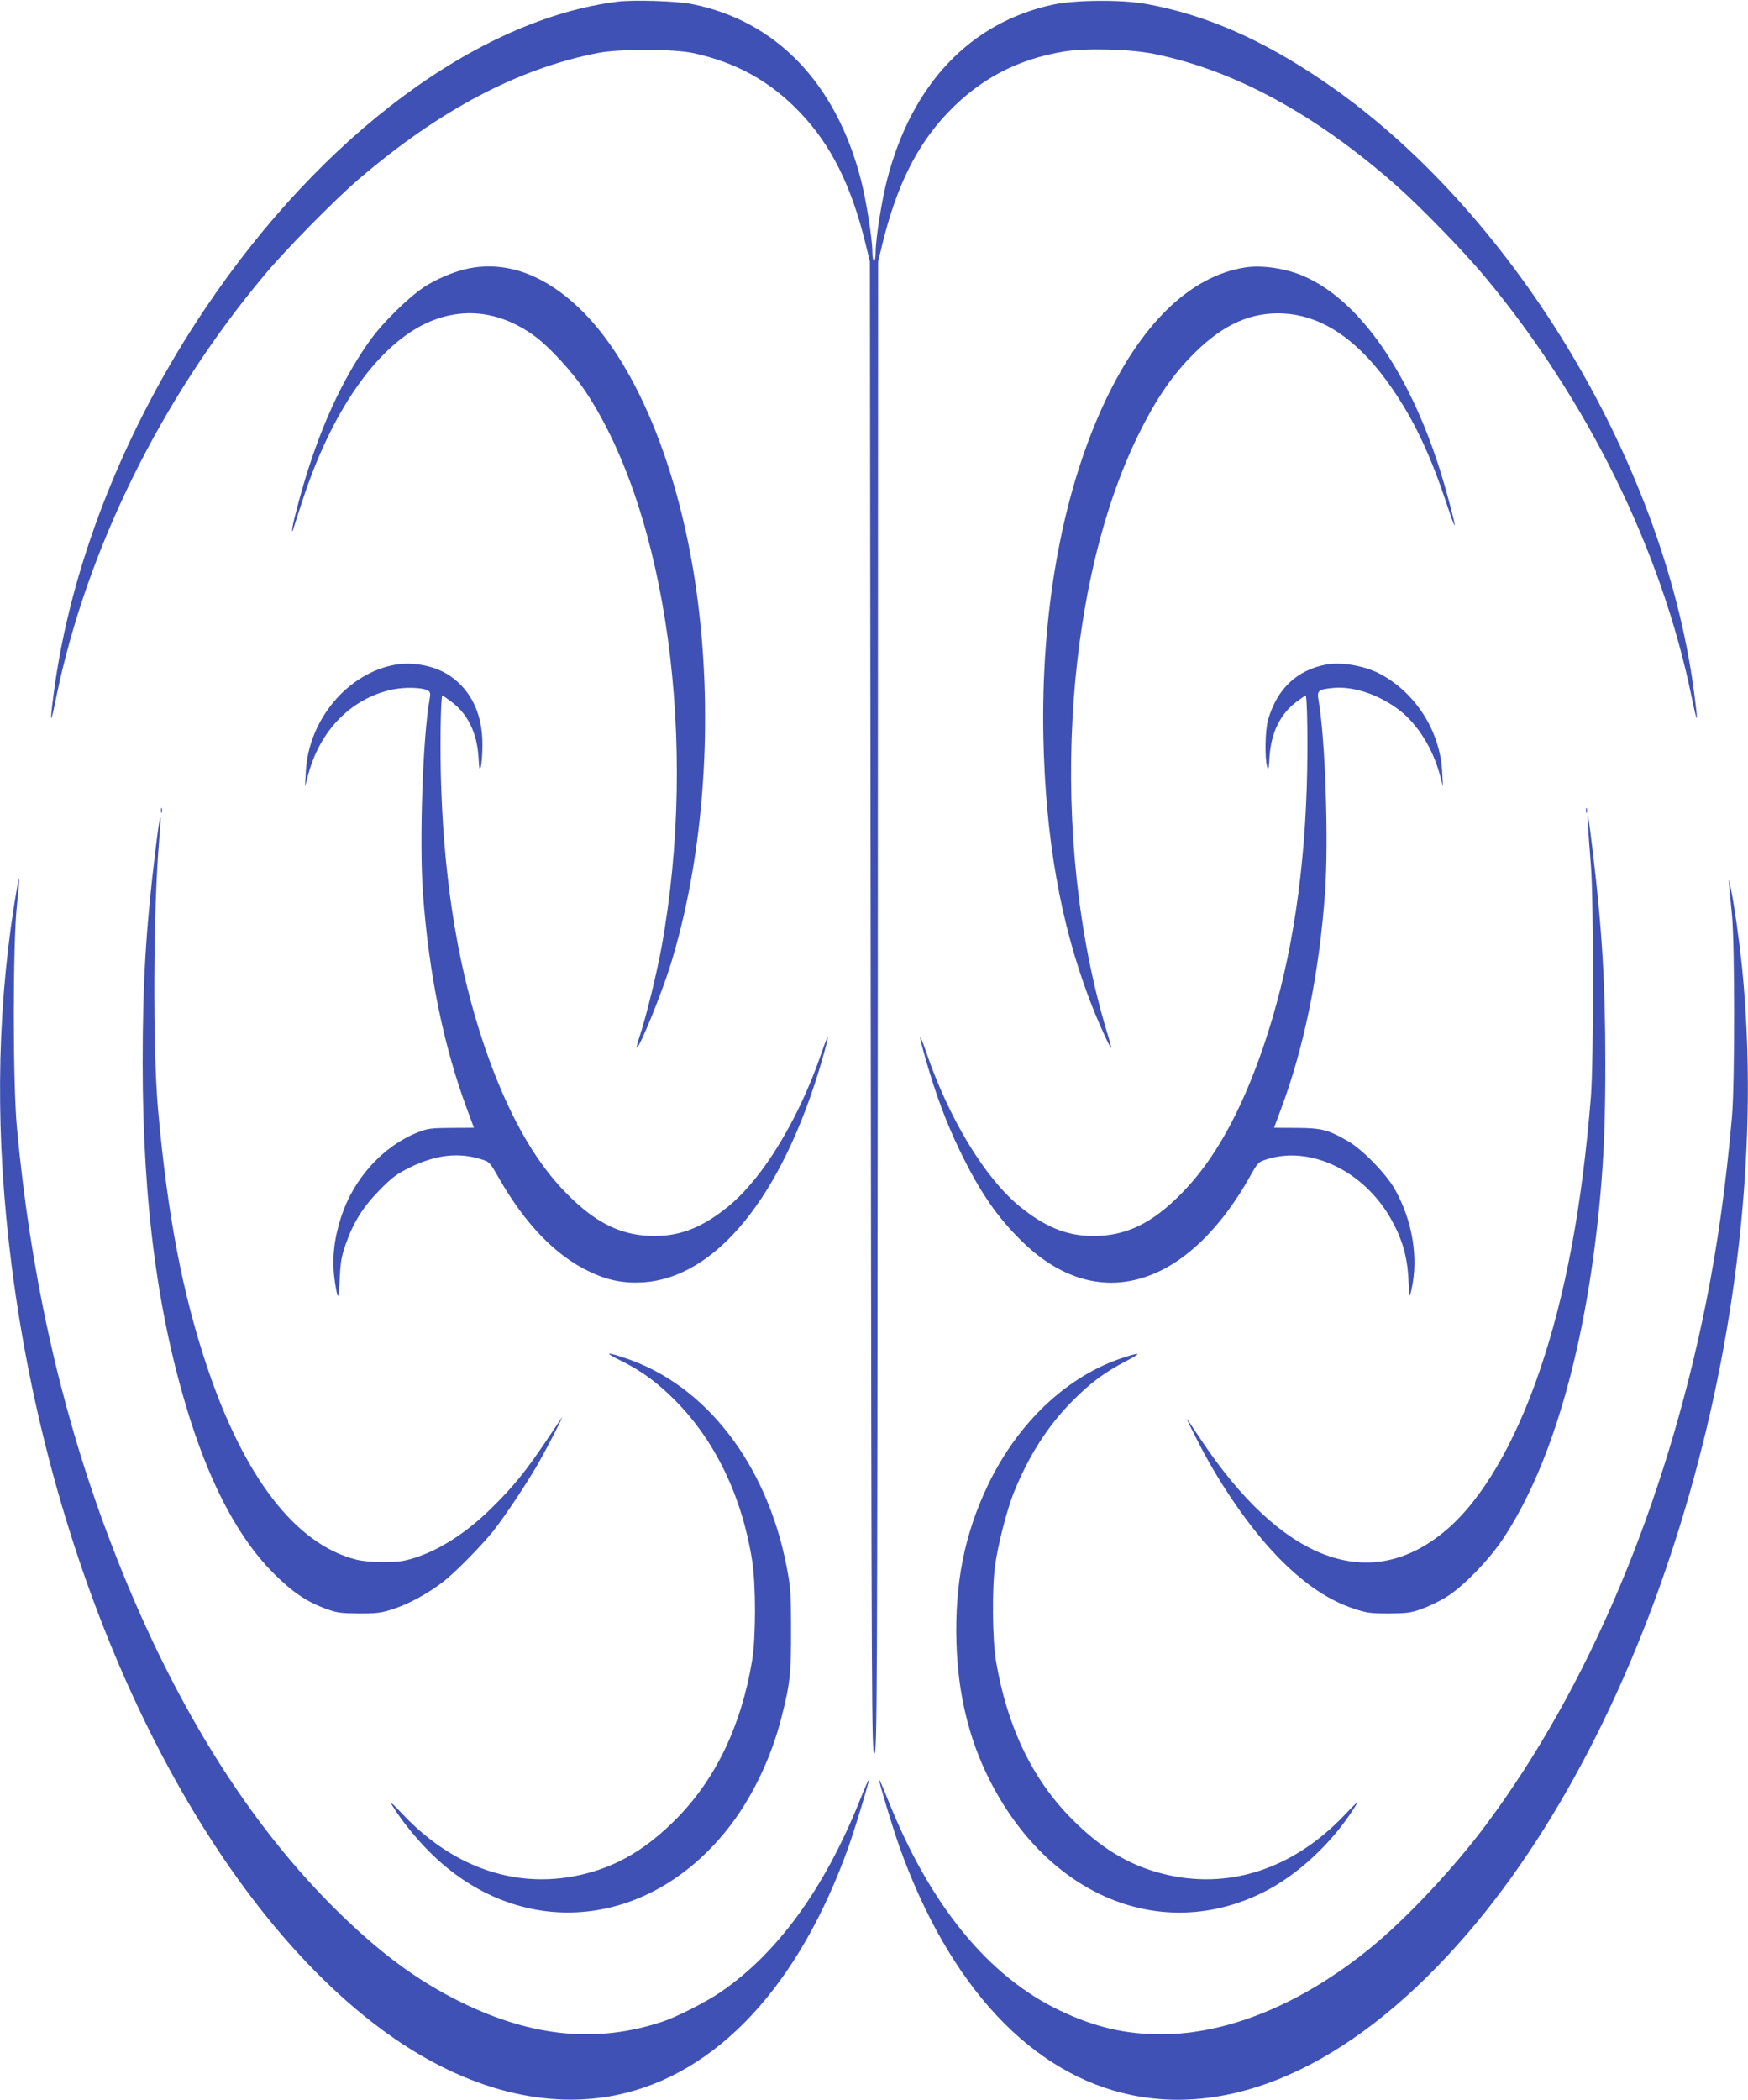
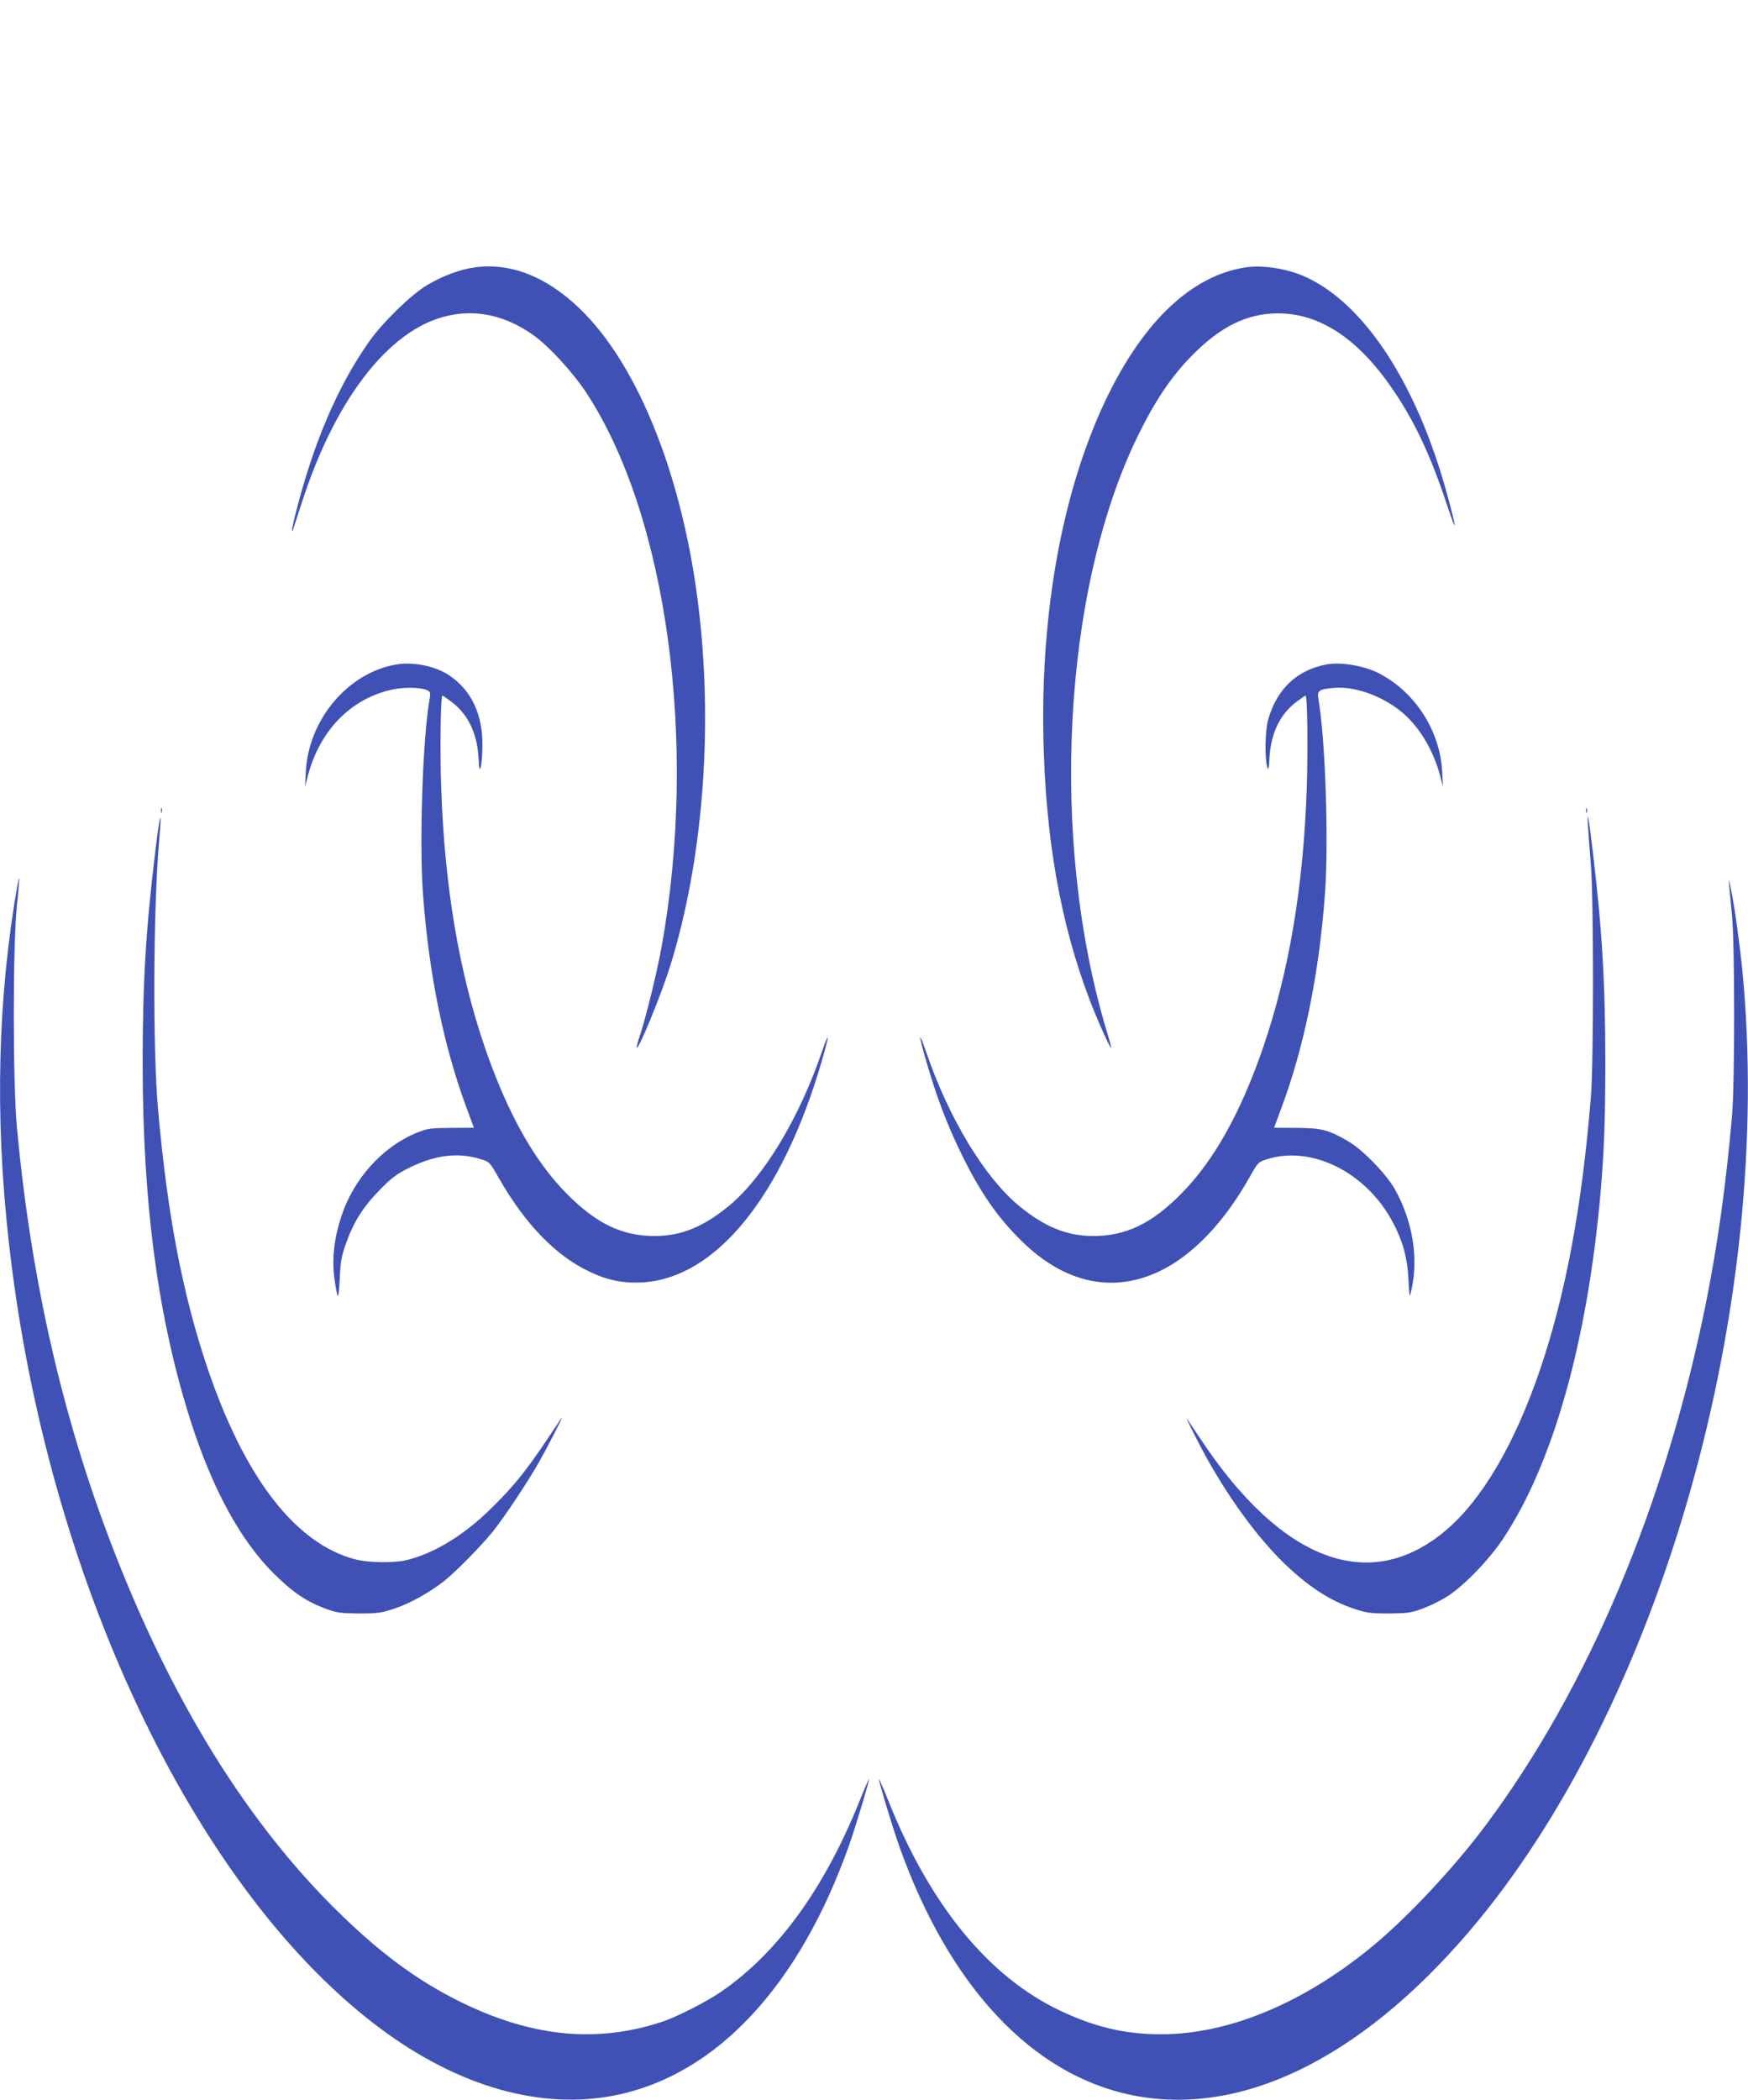
<svg xmlns="http://www.w3.org/2000/svg" version="1.0" width="1066pt" height="1280pt" viewBox="0 0 1066 1280" preserveAspectRatio="xMidYMid meet">
  <g transform="translate(0,1280) scale(0.1,-0.1)" fill="#3f51b5" stroke="none">
-     <path d="M3767 12790 c-853 -107 -1802 -812 -2512 -1865 -499 -740 -829 -1580 -929 -2363 -24 -184 -18 -186 18 -7 185 897 640 1819 1269 2569 132 158 432 462 577 586 492 420 967 671 1455 767 131 26 467 25 585 -1 263 -58 470 -173 651 -364 187 -196 310 -443 396 -792 l28 -115 5 -4545 c5 -4312 6 -4545 22 -4548 17 -3 18 226 21 4545 l2 4548 28 115 c86 349 209 596 396 792 196 206 425 327 710 374 134 22 408 15 551 -15 486 -99 980 -366 1470 -797 146 -128 415 -404 544 -559 626 -751 1078 -1668 1261 -2558 39 -189 43 -179 15 32 -189 1413 -1124 2949 -2265 3720 -373 253 -716 402 -1075 467 -146 27 -433 25 -568 -4 -505 -109 -862 -485 -1012 -1067 -33 -127 -70 -362 -70 -442 0 -29 -4 -53 -10 -53 -5 0 -10 24 -10 53 0 80 -37 315 -70 442 -152 589 -519 970 -1034 1071 -95 18 -351 26 -449 14z" />
    <path d="M2894 11170 c-88 -12 -195 -52 -288 -107 -98 -58 -274 -229 -357 -348 -190 -270 -339 -618 -448 -1052 -21 -80 -27 -132 -11 -83 4 14 29 90 55 170 175 535 441 922 736 1071 223 111 458 89 673 -65 92 -65 236 -222 317 -343 497 -749 688 -2148 463 -3388 -29 -158 -91 -411 -129 -529 -15 -43 -24 -80 -22 -82 12 -13 150 324 206 504 194 627 259 1413 175 2147 -91 805 -368 1510 -731 1856 -204 195 -420 279 -639 249z" />
    <path d="M7595 11170 c-341 -52 -646 -352 -876 -860 -246 -544 -371 -1249 -356 -2005 13 -614 103 -1128 281 -1597 44 -117 127 -301 132 -295 2 2 -10 48 -27 102 -350 1163 -270 2689 191 3630 99 203 196 349 313 471 181 190 348 274 542 274 262 -1 500 -163 715 -488 124 -186 217 -387 312 -672 65 -197 66 -172 2 61 -185 674 -507 1164 -869 1324 -108 48 -258 71 -360 55z" />
    <path d="M2413 8749 c-292 -51 -532 -336 -548 -653 l-5 -91 20 75 c73 270 261 461 508 516 78 17 183 15 221 -5 16 -9 17 -17 10 -58 -41 -232 -62 -864 -40 -1175 36 -497 128 -942 271 -1324 22 -59 40 -107 40 -108 0 0 -62 -1 -137 -1 -126 -1 -144 -3 -207 -28 -209 -83 -388 -279 -464 -510 -44 -133 -58 -255 -43 -377 7 -53 16 -102 21 -109 4 -7 9 41 12 106 4 97 10 134 35 205 47 136 106 230 208 334 76 77 104 98 185 138 157 77 296 93 433 50 53 -16 54 -18 111 -118 159 -277 343 -468 546 -565 113 -55 209 -74 326 -68 449 25 854 523 1094 1344 50 171 51 203 1 58 -138 -403 -355 -761 -565 -935 -155 -127 -287 -182 -446 -184 -203 -2 -363 74 -545 259 -198 200 -361 492 -498 890 -157 459 -245 976 -266 1575 -9 225 -4 570 7 570 3 0 29 -18 57 -39 98 -74 154 -189 163 -336 4 -74 7 -85 14 -60 5 17 10 75 10 130 2 189 -66 335 -199 426 -86 59 -222 87 -330 68z" />
    <path d="M8090 8750 c-180 -34 -301 -147 -356 -335 -19 -65 -22 -236 -6 -290 7 -25 10 -14 14 60 9 147 65 262 163 336 28 21 54 39 57 39 11 0 15 -336 7 -566 -20 -598 -108 -1118 -266 -1579 -137 -398 -300 -690 -498 -890 -182 -185 -342 -261 -545 -259 -159 2 -291 57 -446 184 -210 174 -427 532 -565 935 -50 145 -49 113 1 -58 60 -208 124 -377 204 -542 122 -253 232 -411 387 -560 259 -249 551 -309 834 -172 200 97 390 296 544 569 53 94 54 95 108 112 265 84 588 -71 754 -361 69 -122 101 -228 108 -368 7 -120 7 -120 18 -69 45 194 8 421 -100 614 -52 93 -197 242 -283 292 -123 72 -164 82 -316 83 -76 0 -138 1 -138 1 0 1 18 49 40 108 144 383 236 837 271 1330 22 320 1 934 -40 1169 -10 58 -2 65 93 74 125 11 286 -45 408 -142 107 -86 196 -230 238 -385 l20 -75 -5 91 c-13 252 -167 489 -390 602 -91 45 -229 68 -315 52z" />
    <path d="M982 7860 c0 -14 2 -19 5 -12 2 6 2 18 0 25 -3 6 -5 1 -5 -13z" />
    <path d="M9672 7860 c0 -14 2 -19 5 -12 2 6 2 18 0 25 -3 6 -5 1 -5 -13z" />
    <path d="M947 7610 c-58 -479 -77 -802 -77 -1289 0 -865 95 -1567 295 -2190 133 -411 300 -718 504 -922 116 -115 201 -173 323 -217 64 -23 88 -26 198 -27 111 0 135 3 213 29 92 30 211 95 303 167 69 53 228 215 300 304 71 89 206 292 279 419 52 92 153 287 142 276 -2 -3 -47 -69 -99 -147 -124 -184 -197 -274 -330 -405 -168 -166 -353 -279 -524 -319 -73 -17 -229 -14 -304 5 -367 94 -679 498 -906 1171 -151 450 -242 924 -300 1570 -33 375 -30 1217 7 1647 18 208 5 168 -24 -72z" />
    <path d="M9685 7755 c3 -44 10 -147 17 -230 17 -208 17 -1197 0 -1410 -54 -669 -155 -1210 -312 -1669 -152 -446 -352 -787 -570 -972 -464 -395 -1003 -195 -1501 558 -35 53 -70 104 -77 115 -24 36 78 -167 133 -263 138 -241 291 -448 440 -597 151 -150 293 -244 442 -293 78 -26 102 -29 213 -29 110 1 134 4 198 27 40 14 105 45 145 69 100 58 264 225 353 359 304 457 513 1196 594 2100 22 250 30 460 30 801 0 482 -20 817 -76 1284 -27 226 -37 278 -29 150z" />
    <path d="M86 7283 c-109 -698 -114 -1422 -15 -2198 253 -1988 1142 -3825 2249 -4650 480 -357 982 -498 1437 -406 612 125 1116 665 1420 1520 42 120 123 388 123 407 0 5 -27 -56 -59 -136 -212 -529 -499 -925 -844 -1161 -88 -61 -271 -154 -360 -183 -397 -131 -790 -93 -1222 118 -277 136 -509 309 -786 585 -566 567 -1033 1345 -1393 2323 -277 754 -453 1557 -533 2428 -25 276 -25 1108 0 1349 10 90 16 166 13 168 -2 2 -15 -72 -30 -164z" />
    <path d="M10545 7405 c2 -27 10 -108 17 -180 18 -177 18 -1038 0 -1235 -37 -417 -87 -775 -157 -1125 -247 -1233 -718 -2351 -1344 -3190 -197 -264 -485 -571 -704 -749 -417 -340 -868 -526 -1277 -526 -218 0 -405 44 -617 145 -435 207 -791 642 -1044 1275 -32 80 -59 141 -59 136 0 -19 81 -287 123 -407 304 -855 808 -1395 1420 -1520 660 -134 1385 216 2049 989 1174 1368 1874 3823 1673 5872 -18 176 -48 392 -70 495 -12 61 -14 63 -10 20z" />
-     <path d="M3786 4506 c125 -61 224 -134 334 -245 243 -246 406 -586 467 -975 23 -150 23 -470 -1 -611 -66 -395 -222 -719 -461 -961 -176 -178 -349 -283 -554 -335 -399 -102 -796 26 -1111 358 -73 77 -87 88 -65 53 56 -90 142 -196 226 -280 540 -538 1318 -480 1811 135 148 184 268 431 332 680 54 210 61 273 60 540 0 229 -3 261 -27 387 -123 630 -498 1111 -991 1272 -115 38 -121 32 -20 -18z" />
-     <path d="M6855 4526 c-342 -109 -646 -394 -830 -778 -143 -298 -203 -600 -192 -962 9 -308 75 -583 199 -830 358 -714 1049 -1000 1671 -691 211 105 425 304 562 525 22 35 8 24 -65 -53 -315 -332 -712 -460 -1111 -358 -205 52 -378 157 -554 335 -241 243 -393 562 -461 961 -22 127 -25 450 -5 585 17 124 71 334 111 435 90 226 209 413 360 565 109 110 196 175 325 242 99 52 96 58 -10 24z" />
  </g>
</svg>